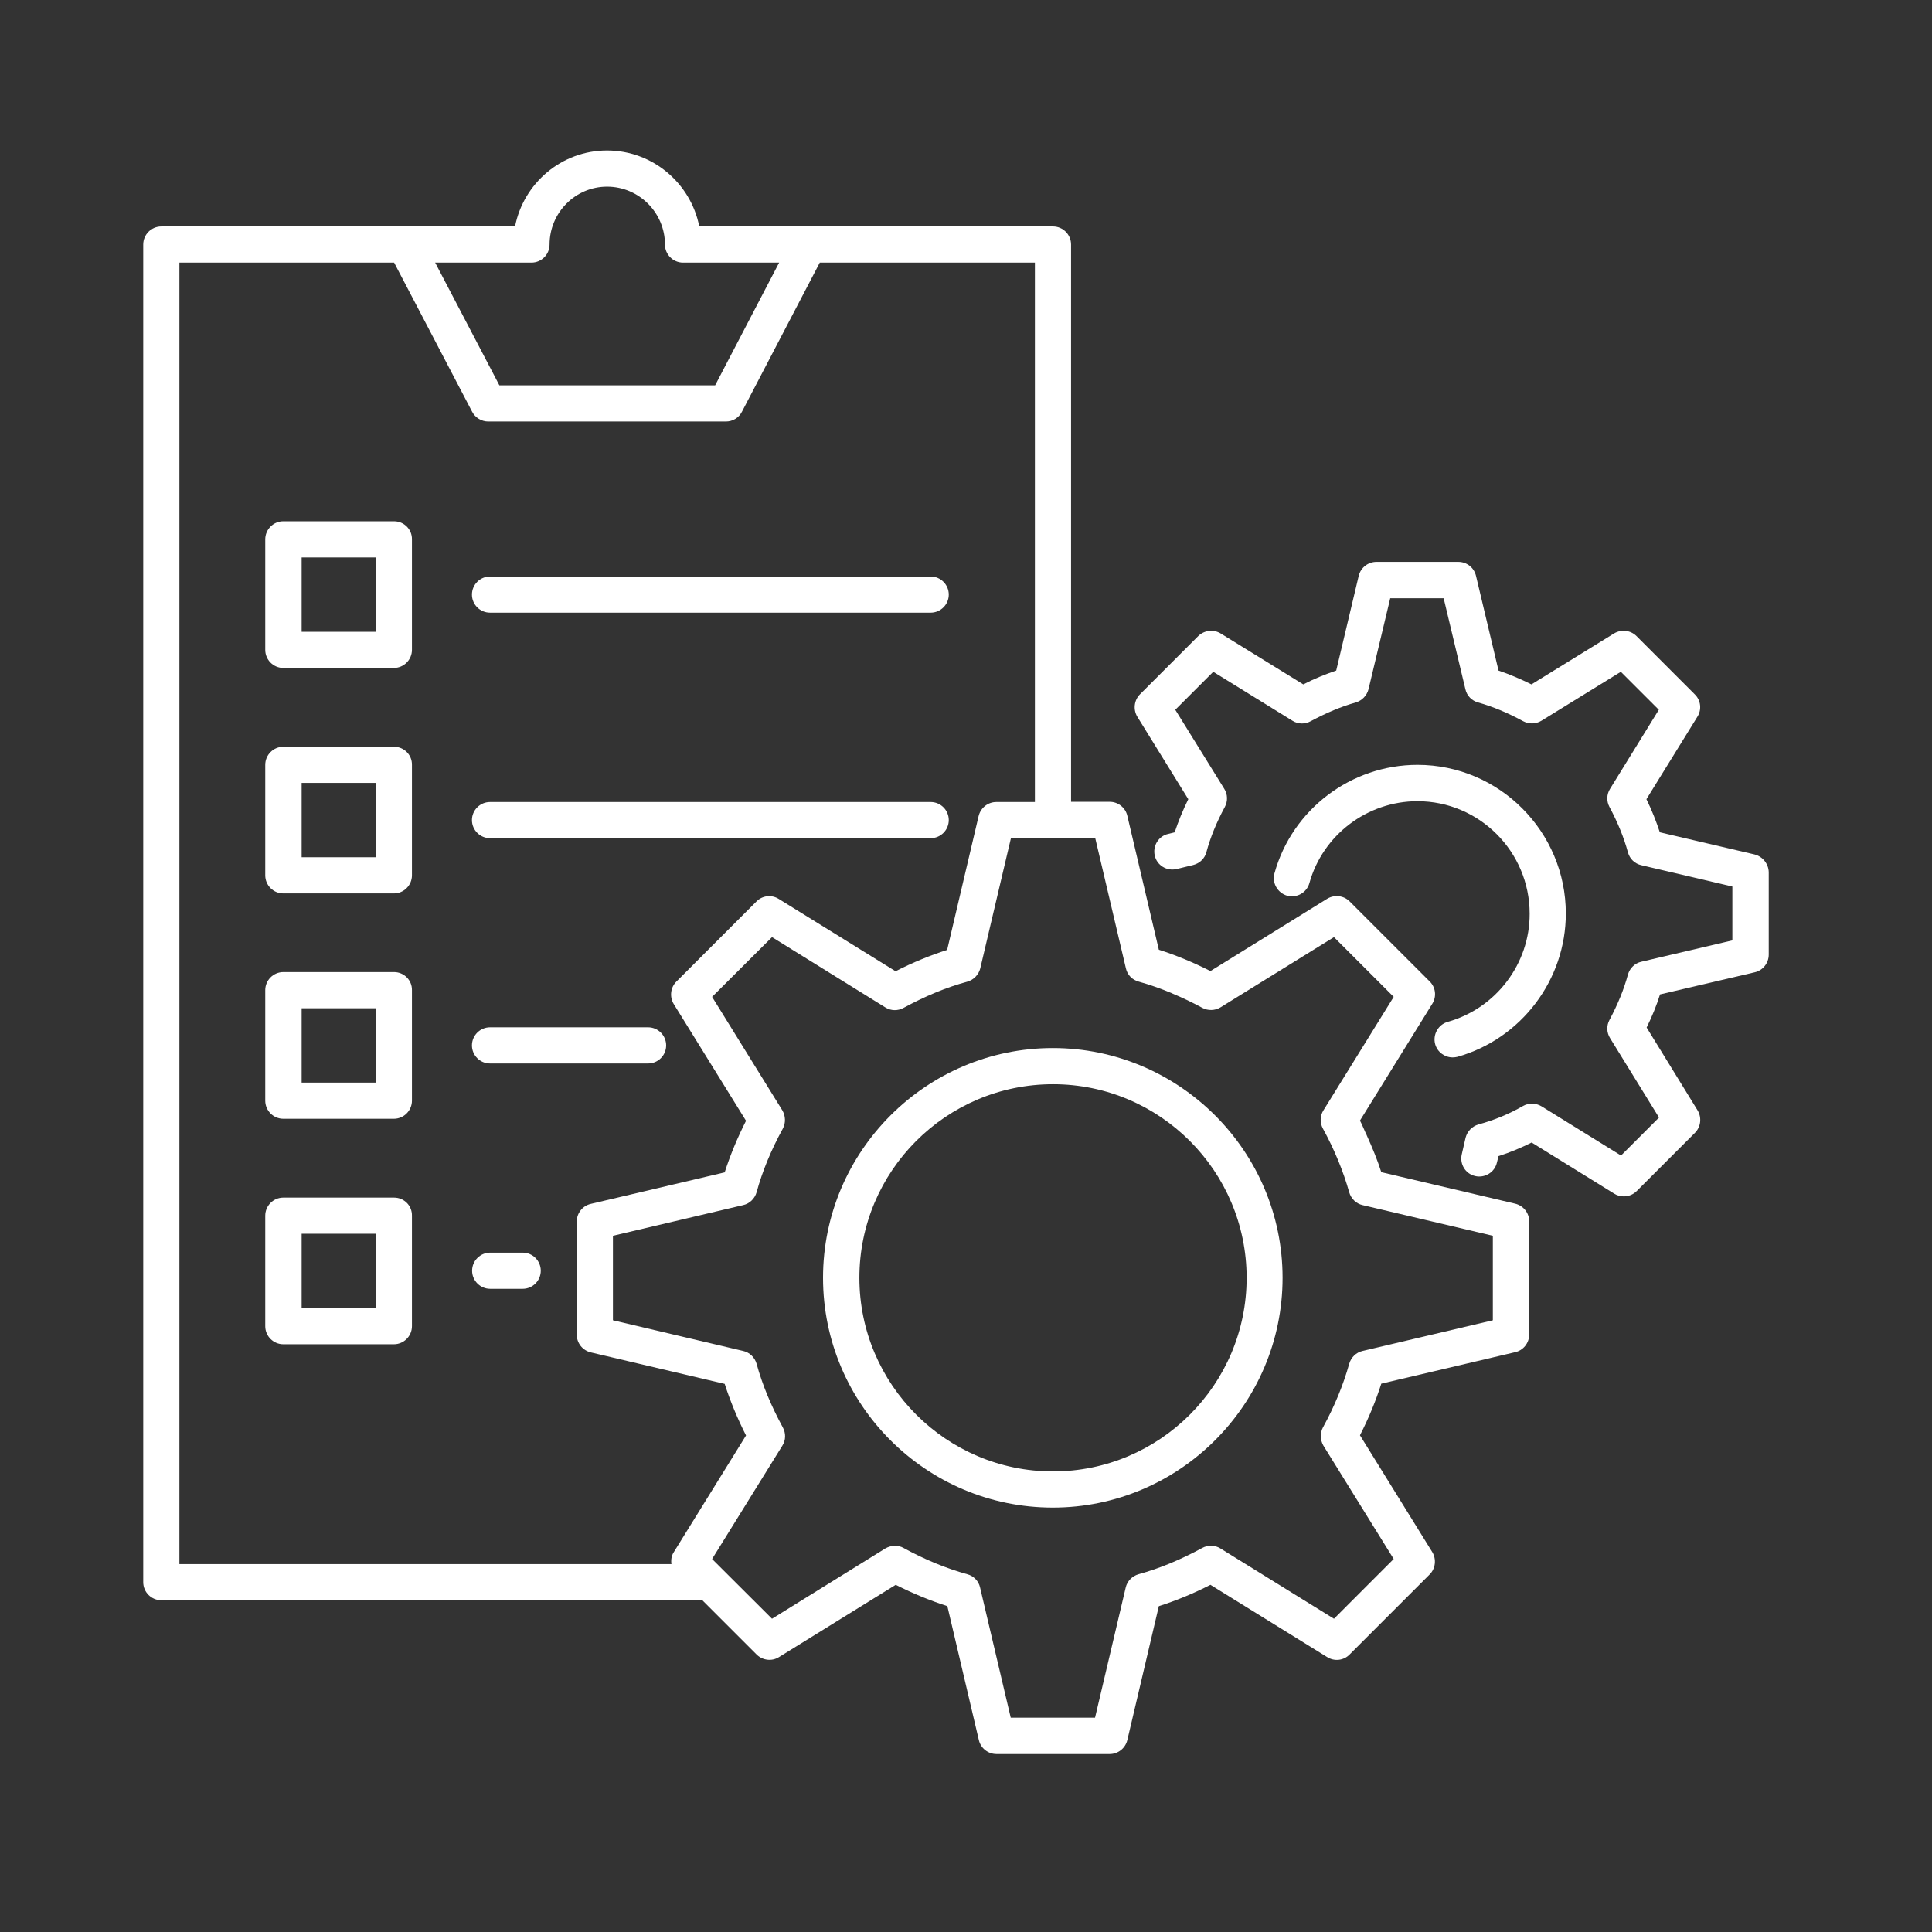
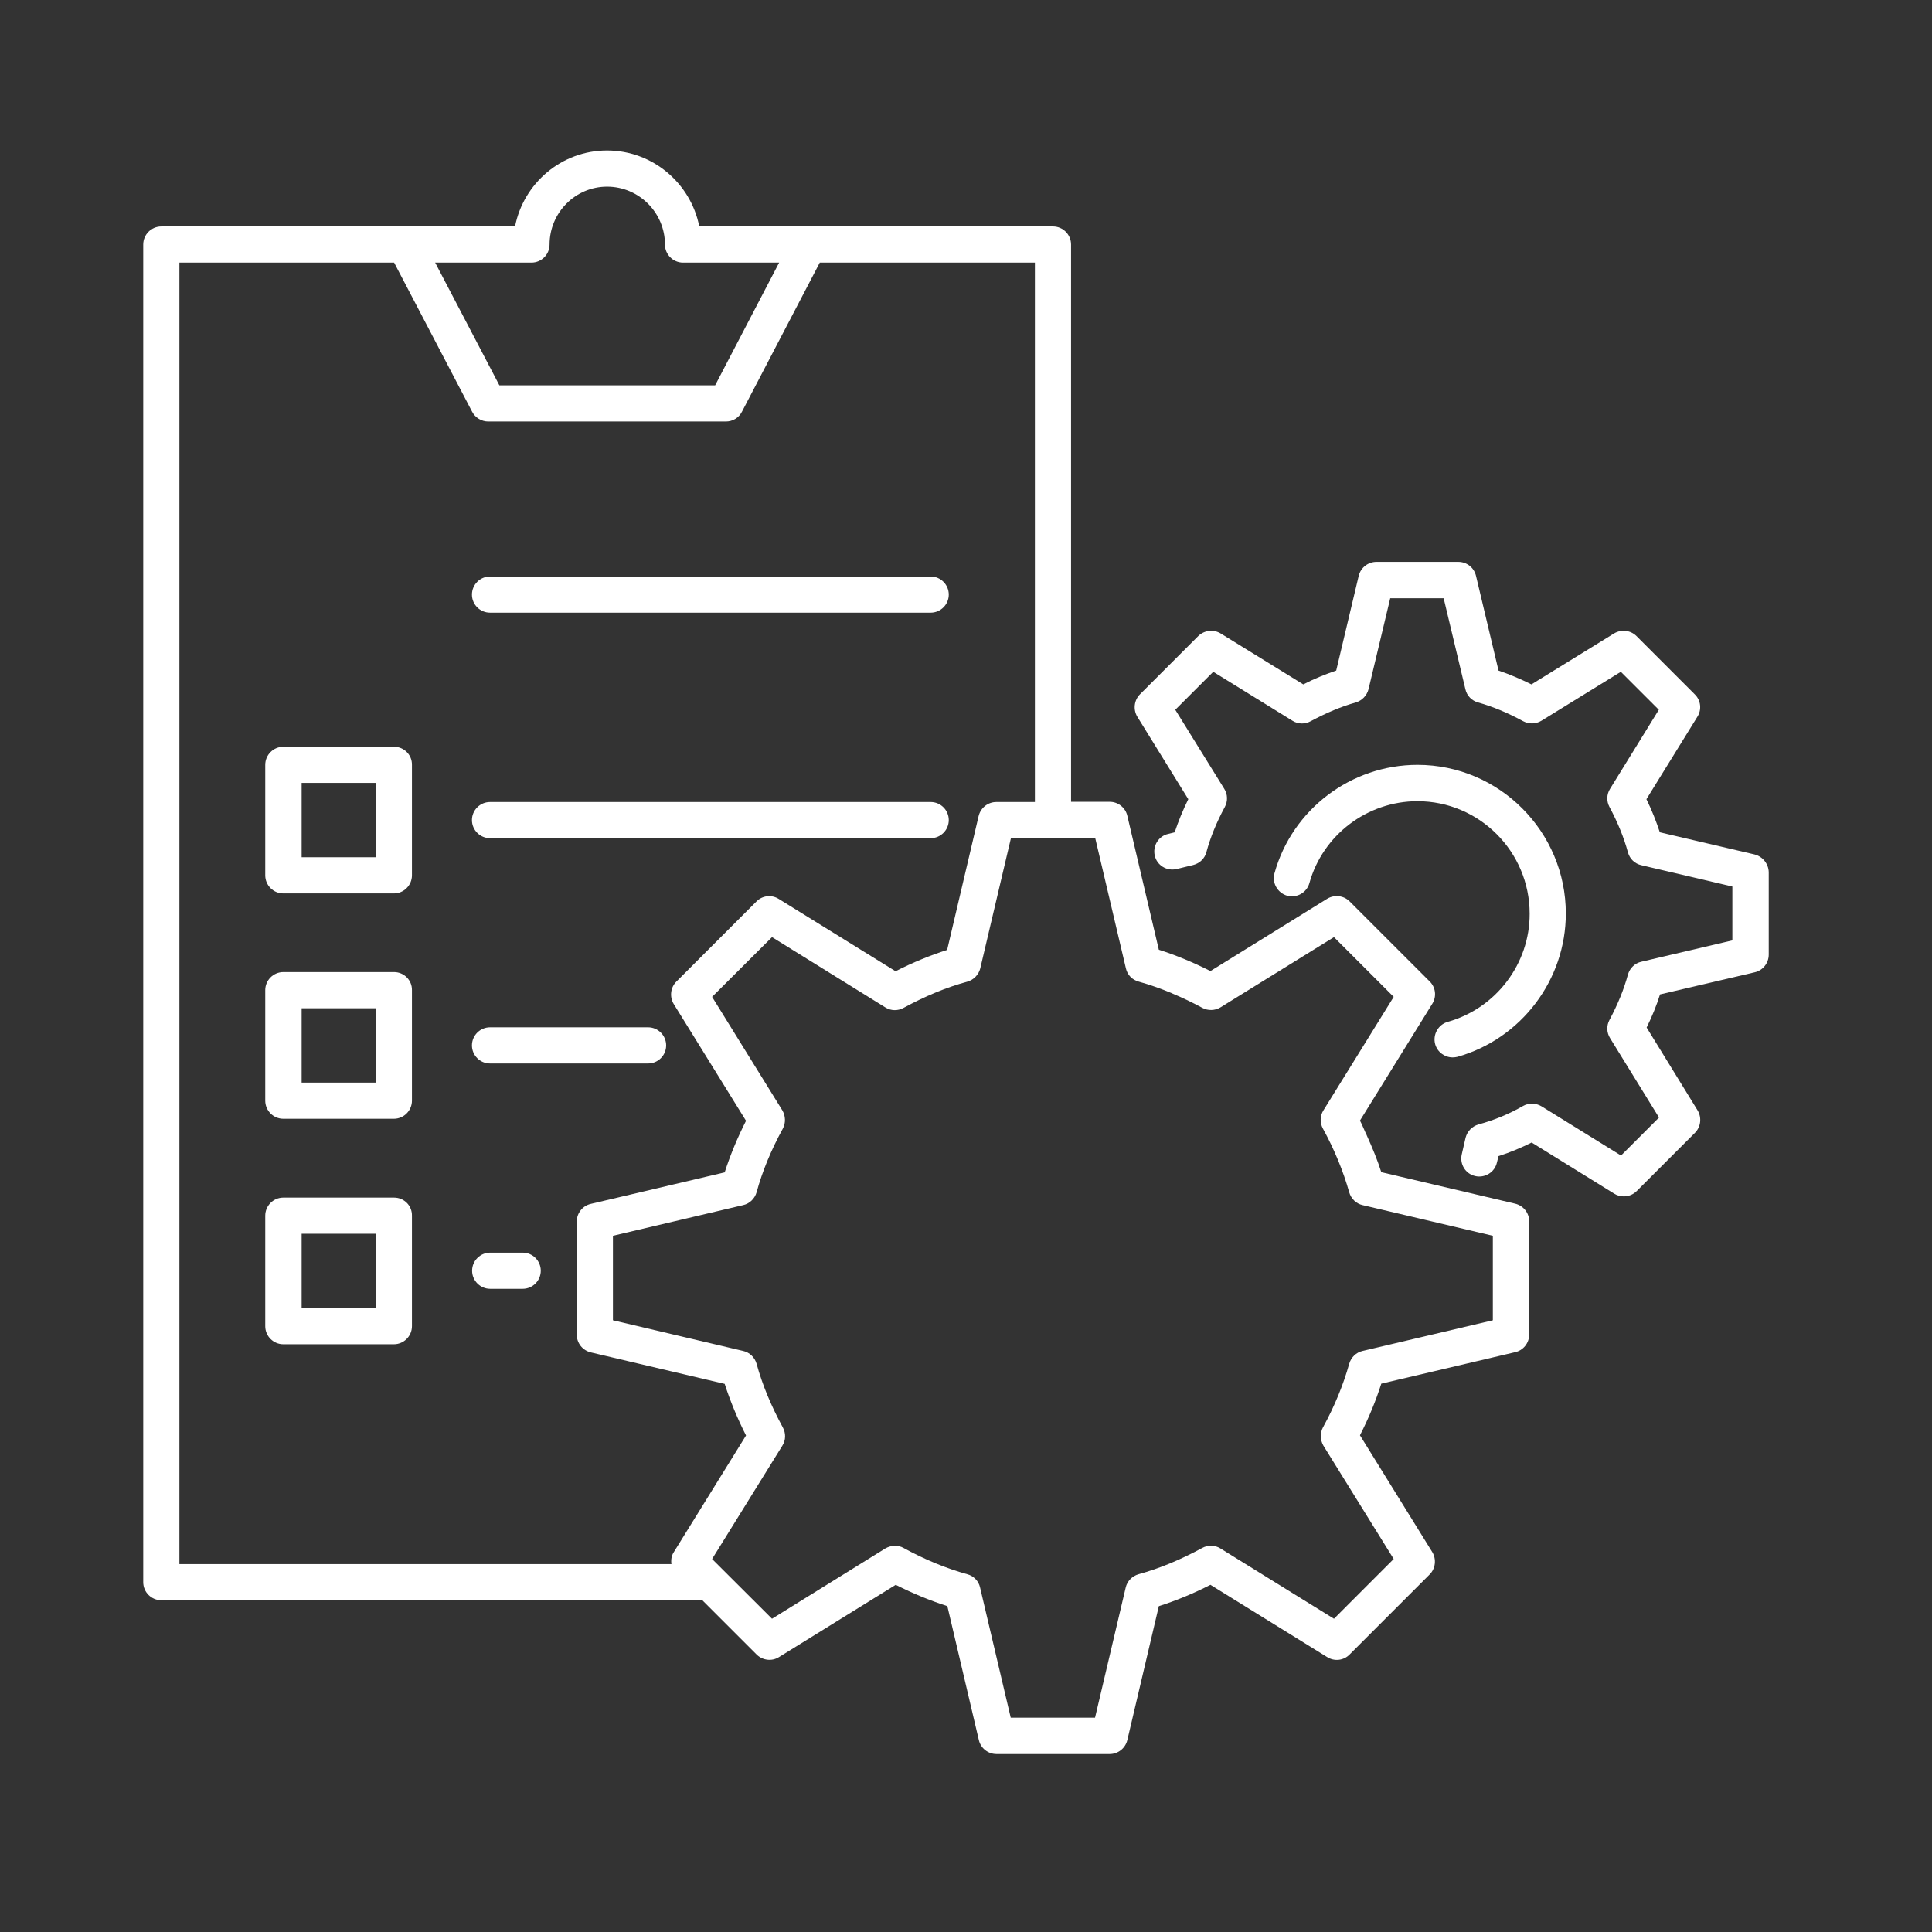
<svg xmlns="http://www.w3.org/2000/svg" width="71" height="71" viewBox="0 0 71 71" fill="none">
  <rect x="0" y="0" width="71" height="71" fill="#333333" stroke="none" />
  <path d="M5.928 58.808H25.81L27.804 60.802C28.02 61.018 28.364 61.063 28.625 60.899L32.918 58.241C33.553 58.562 34.187 58.823 34.815 59.025L35.972 63.945C36.039 64.243 36.308 64.46 36.621 64.46H40.78C41.086 64.46 41.355 64.251 41.429 63.945L42.587 59.025C43.221 58.823 43.856 58.562 44.483 58.241L48.776 60.899C49.037 61.063 49.381 61.026 49.597 60.802L52.539 57.86C52.756 57.643 52.793 57.3 52.636 57.039L49.978 52.746C50.299 52.118 50.56 51.484 50.762 50.849L55.682 49.692C55.981 49.625 56.197 49.356 56.197 49.042V44.884C56.197 44.578 55.988 44.309 55.682 44.234L50.762 43.077C50.62 42.629 50.434 42.181 50.232 41.733C50.217 41.696 50.202 41.658 50.18 41.621C50.113 41.472 50.053 41.322 49.978 41.181L52.636 36.888C52.8 36.626 52.763 36.283 52.539 36.066L49.597 33.125C49.381 32.908 49.037 32.871 48.776 33.028L44.483 35.686C43.849 35.365 43.214 35.103 42.587 34.902L41.429 29.982C41.362 29.683 41.093 29.466 40.78 29.466H39.361V8.987C39.361 8.621 39.063 8.322 38.697 8.322H25.698C25.385 6.732 23.981 5.53 22.309 5.53C20.636 5.53 19.24 6.732 18.927 8.322H14.887H5.928C5.562 8.322 5.264 8.621 5.264 8.987V58.144C5.264 58.51 5.562 58.808 5.928 58.808ZM40.25 30.803L41.377 35.589C41.429 35.828 41.616 36.014 41.848 36.074C42.251 36.186 42.654 36.328 43.065 36.499C43.08 36.507 43.094 36.514 43.109 36.522C43.468 36.671 43.826 36.843 44.184 37.037C44.394 37.149 44.647 37.142 44.849 37.022L49.023 34.439L51.218 36.634L48.634 40.807C48.507 41.009 48.5 41.263 48.619 41.479C49.045 42.256 49.366 43.047 49.583 43.816C49.65 44.048 49.836 44.234 50.075 44.287L54.861 45.414V48.52L50.075 49.647C49.836 49.7 49.65 49.886 49.583 50.118C49.366 50.894 49.045 51.678 48.619 52.455C48.507 52.663 48.515 52.917 48.634 53.126L51.218 57.292L49.023 59.488L44.849 56.904C44.647 56.777 44.394 56.77 44.177 56.889C43.393 57.315 42.609 57.643 41.84 57.852C41.609 57.92 41.422 58.106 41.37 58.338L40.242 63.124H37.144L36.017 58.338C35.964 58.099 35.778 57.912 35.546 57.852C34.77 57.636 33.986 57.315 33.209 56.889C33 56.77 32.746 56.785 32.537 56.904L28.371 59.488L26.169 57.292L28.752 53.126C28.879 52.925 28.886 52.671 28.767 52.455C28.341 51.671 28.013 50.887 27.804 50.118C27.737 49.886 27.55 49.7 27.311 49.647L22.525 48.52V45.414L27.311 44.287C27.55 44.234 27.737 44.048 27.804 43.816C28.013 43.047 28.341 42.256 28.767 41.479C28.879 41.27 28.872 41.016 28.752 40.807L26.169 36.634L28.371 34.439L32.537 37.022C32.739 37.149 32.993 37.156 33.209 37.037C33.993 36.611 34.777 36.283 35.554 36.074C35.785 36.007 35.964 35.82 36.024 35.589L37.151 30.803H40.25ZM19.531 9.651C19.897 9.651 20.196 9.353 20.196 8.987C20.196 7.815 21.144 6.859 22.309 6.859C23.481 6.859 24.437 7.815 24.437 8.987C24.437 9.353 24.735 9.651 25.101 9.651H28.633L26.281 14.161H18.352L15.992 9.651H19.531ZM6.593 9.651H14.484L17.351 15.131C17.463 15.348 17.695 15.49 17.941 15.49H26.677C26.923 15.49 27.154 15.355 27.266 15.131L30.126 9.651H38.032V29.474H36.614C36.308 29.474 36.039 29.683 35.964 29.989L34.807 34.909C34.18 35.111 33.538 35.372 32.911 35.693L28.618 33.035C28.356 32.871 28.013 32.908 27.796 33.132L24.855 36.074C24.638 36.29 24.601 36.634 24.758 36.895L27.416 41.188C27.095 41.823 26.833 42.457 26.632 43.084L21.712 44.242C21.413 44.309 21.196 44.578 21.196 44.891V49.05C21.196 49.356 21.405 49.625 21.712 49.7L26.632 50.857C26.833 51.484 27.095 52.118 27.416 52.753L24.758 57.046C24.675 57.173 24.653 57.33 24.675 57.479H6.593V9.651Z" fill="white" />
-   <path d="M30.246 46.959C30.246 51.618 34.039 55.403 38.69 55.403C43.342 55.403 47.134 51.61 47.134 46.959C47.134 42.308 43.342 38.515 38.69 38.515C34.039 38.515 30.246 42.308 30.246 46.959ZM38.698 39.844C42.625 39.844 45.813 43.039 45.813 46.959C45.813 50.886 42.617 54.074 38.698 54.074C34.778 54.074 31.582 50.879 31.582 46.959C31.582 43.039 34.771 39.844 38.698 39.844Z" fill="white" />
  <path d="M64.477 31.4L60.998 30.587C60.864 30.183 60.707 29.78 60.505 29.37L62.379 26.338C62.544 26.077 62.506 25.734 62.282 25.517L60.139 23.374C59.923 23.158 59.58 23.12 59.318 23.277L56.279 25.151C55.876 24.95 55.466 24.778 55.07 24.643L54.241 21.157C54.166 20.858 53.905 20.649 53.592 20.649H50.583C50.277 20.649 50.008 20.858 49.933 21.157L49.105 24.643C48.709 24.778 48.298 24.942 47.895 25.151L44.856 23.277C44.595 23.12 44.259 23.158 44.035 23.374L41.892 25.517C41.676 25.734 41.638 26.077 41.795 26.338L43.669 29.37C43.468 29.78 43.303 30.183 43.169 30.587L42.93 30.646C42.572 30.728 42.355 31.087 42.437 31.445C42.519 31.803 42.878 32.02 43.236 31.938L43.848 31.789C44.087 31.729 44.274 31.55 44.334 31.318C44.483 30.766 44.707 30.221 45.013 29.653C45.125 29.444 45.118 29.19 44.991 28.989L43.191 26.084L44.587 24.688L47.499 26.488C47.701 26.615 47.955 26.622 48.171 26.503C48.739 26.197 49.291 25.965 49.821 25.816C50.053 25.748 50.232 25.562 50.292 25.33L51.09 21.986H53.054L53.853 25.33C53.905 25.569 54.092 25.756 54.323 25.816C54.853 25.965 55.413 26.197 55.973 26.503C56.182 26.615 56.436 26.615 56.645 26.488L59.565 24.688L60.961 26.084L59.169 28.989C59.042 29.19 59.034 29.444 59.146 29.653C59.453 30.228 59.676 30.773 59.826 31.326C59.893 31.565 60.08 31.744 60.319 31.796L63.663 32.58V34.559L60.319 35.343C60.08 35.395 59.893 35.581 59.826 35.813C59.676 36.365 59.453 36.91 59.146 37.485C59.034 37.694 59.042 37.948 59.169 38.15L60.968 41.069L59.572 42.465L56.653 40.658C56.444 40.531 56.182 40.524 55.973 40.643C55.466 40.935 54.913 41.166 54.331 41.323C54.099 41.39 53.92 41.577 53.86 41.808L53.719 42.42C53.636 42.779 53.853 43.137 54.211 43.219C54.562 43.301 54.928 43.085 55.01 42.726L55.07 42.487C55.488 42.353 55.899 42.181 56.287 41.987L59.326 43.869C59.43 43.936 59.557 43.966 59.676 43.966C59.848 43.966 60.02 43.899 60.147 43.772L62.29 41.629C62.506 41.412 62.544 41.069 62.387 40.808L60.513 37.761C60.714 37.351 60.879 36.948 61.005 36.544L64.485 35.731C64.783 35.663 65 35.395 65 35.081V32.05C64.992 31.744 64.776 31.475 64.477 31.4Z" fill="white" />
  <path d="M53.205 37.552C52.854 37.649 52.645 38.023 52.742 38.374C52.824 38.665 53.093 38.859 53.384 38.859C53.444 38.859 53.504 38.851 53.563 38.837C55.908 38.172 57.543 36.007 57.543 33.573C57.543 30.564 55.101 28.108 52.092 28.108C49.651 28.108 47.486 29.743 46.836 32.095C46.739 32.446 46.948 32.811 47.299 32.916C47.658 33.013 48.023 32.804 48.12 32.453C48.613 30.683 50.248 29.444 52.092 29.444C54.362 29.444 56.214 31.296 56.214 33.58C56.221 35.41 54.982 37.052 53.205 37.552Z" fill="white" />
-   <path d="M14.482 19.156H10.412C10.047 19.156 9.748 19.454 9.748 19.82V23.882C9.748 24.248 10.047 24.546 10.412 24.546H14.474C14.84 24.546 15.139 24.248 15.139 23.882V19.82C15.146 19.454 14.847 19.156 14.482 19.156ZM13.817 23.217H11.085V20.485H13.817V23.217Z" fill="white" />
  <path d="M18.008 22.515H34.202C34.568 22.515 34.867 22.216 34.867 21.851C34.867 21.485 34.568 21.186 34.202 21.186H18.008C17.642 21.186 17.344 21.485 17.344 21.851C17.344 22.216 17.642 22.515 18.008 22.515Z" fill="white" />
  <path d="M14.482 27.443H10.412C10.047 27.443 9.748 27.741 9.748 28.107V32.169C9.748 32.535 10.047 32.833 10.412 32.833H14.474C14.84 32.833 15.139 32.535 15.139 32.169V28.107C15.146 27.741 14.847 27.443 14.482 27.443ZM13.817 31.504H11.085V28.772H13.817V31.504Z" fill="white" />
  <path d="M18.008 30.803H34.202C34.568 30.803 34.867 30.504 34.867 30.138C34.867 29.772 34.568 29.474 34.202 29.474H18.008C17.642 29.474 17.344 29.772 17.344 30.138C17.344 30.504 17.642 30.803 18.008 30.803Z" fill="white" />
  <path d="M14.482 35.723H10.412C10.047 35.723 9.748 36.022 9.748 36.388V40.449C9.748 40.815 10.047 41.114 10.412 41.114H14.474C14.84 41.114 15.139 40.815 15.139 40.449V36.388C15.146 36.022 14.847 35.723 14.482 35.723ZM13.817 39.785H11.085V37.052H13.817V39.785Z" fill="white" />
  <path d="M18.008 39.082H23.817C24.183 39.082 24.481 38.784 24.481 38.418C24.481 38.052 24.183 37.753 23.817 37.753H18.008C17.642 37.753 17.344 38.052 17.344 38.418C17.344 38.784 17.642 39.082 18.008 39.082Z" fill="white" />
  <path d="M14.482 44.011H10.412C10.047 44.011 9.748 44.309 9.748 44.675V48.737C9.748 49.103 10.047 49.401 10.412 49.401H14.474C14.84 49.401 15.139 49.103 15.139 48.737V44.675C15.146 44.302 14.847 44.011 14.482 44.011ZM13.817 48.072H11.085V45.34H13.817V48.072Z" fill="white" />
  <path d="M19.209 46.034H18.014C17.648 46.034 17.35 46.332 17.35 46.698C17.35 47.064 17.648 47.363 18.014 47.363H19.209C19.575 47.363 19.873 47.064 19.873 46.698C19.873 46.332 19.575 46.034 19.209 46.034Z" fill="white" />
</svg>